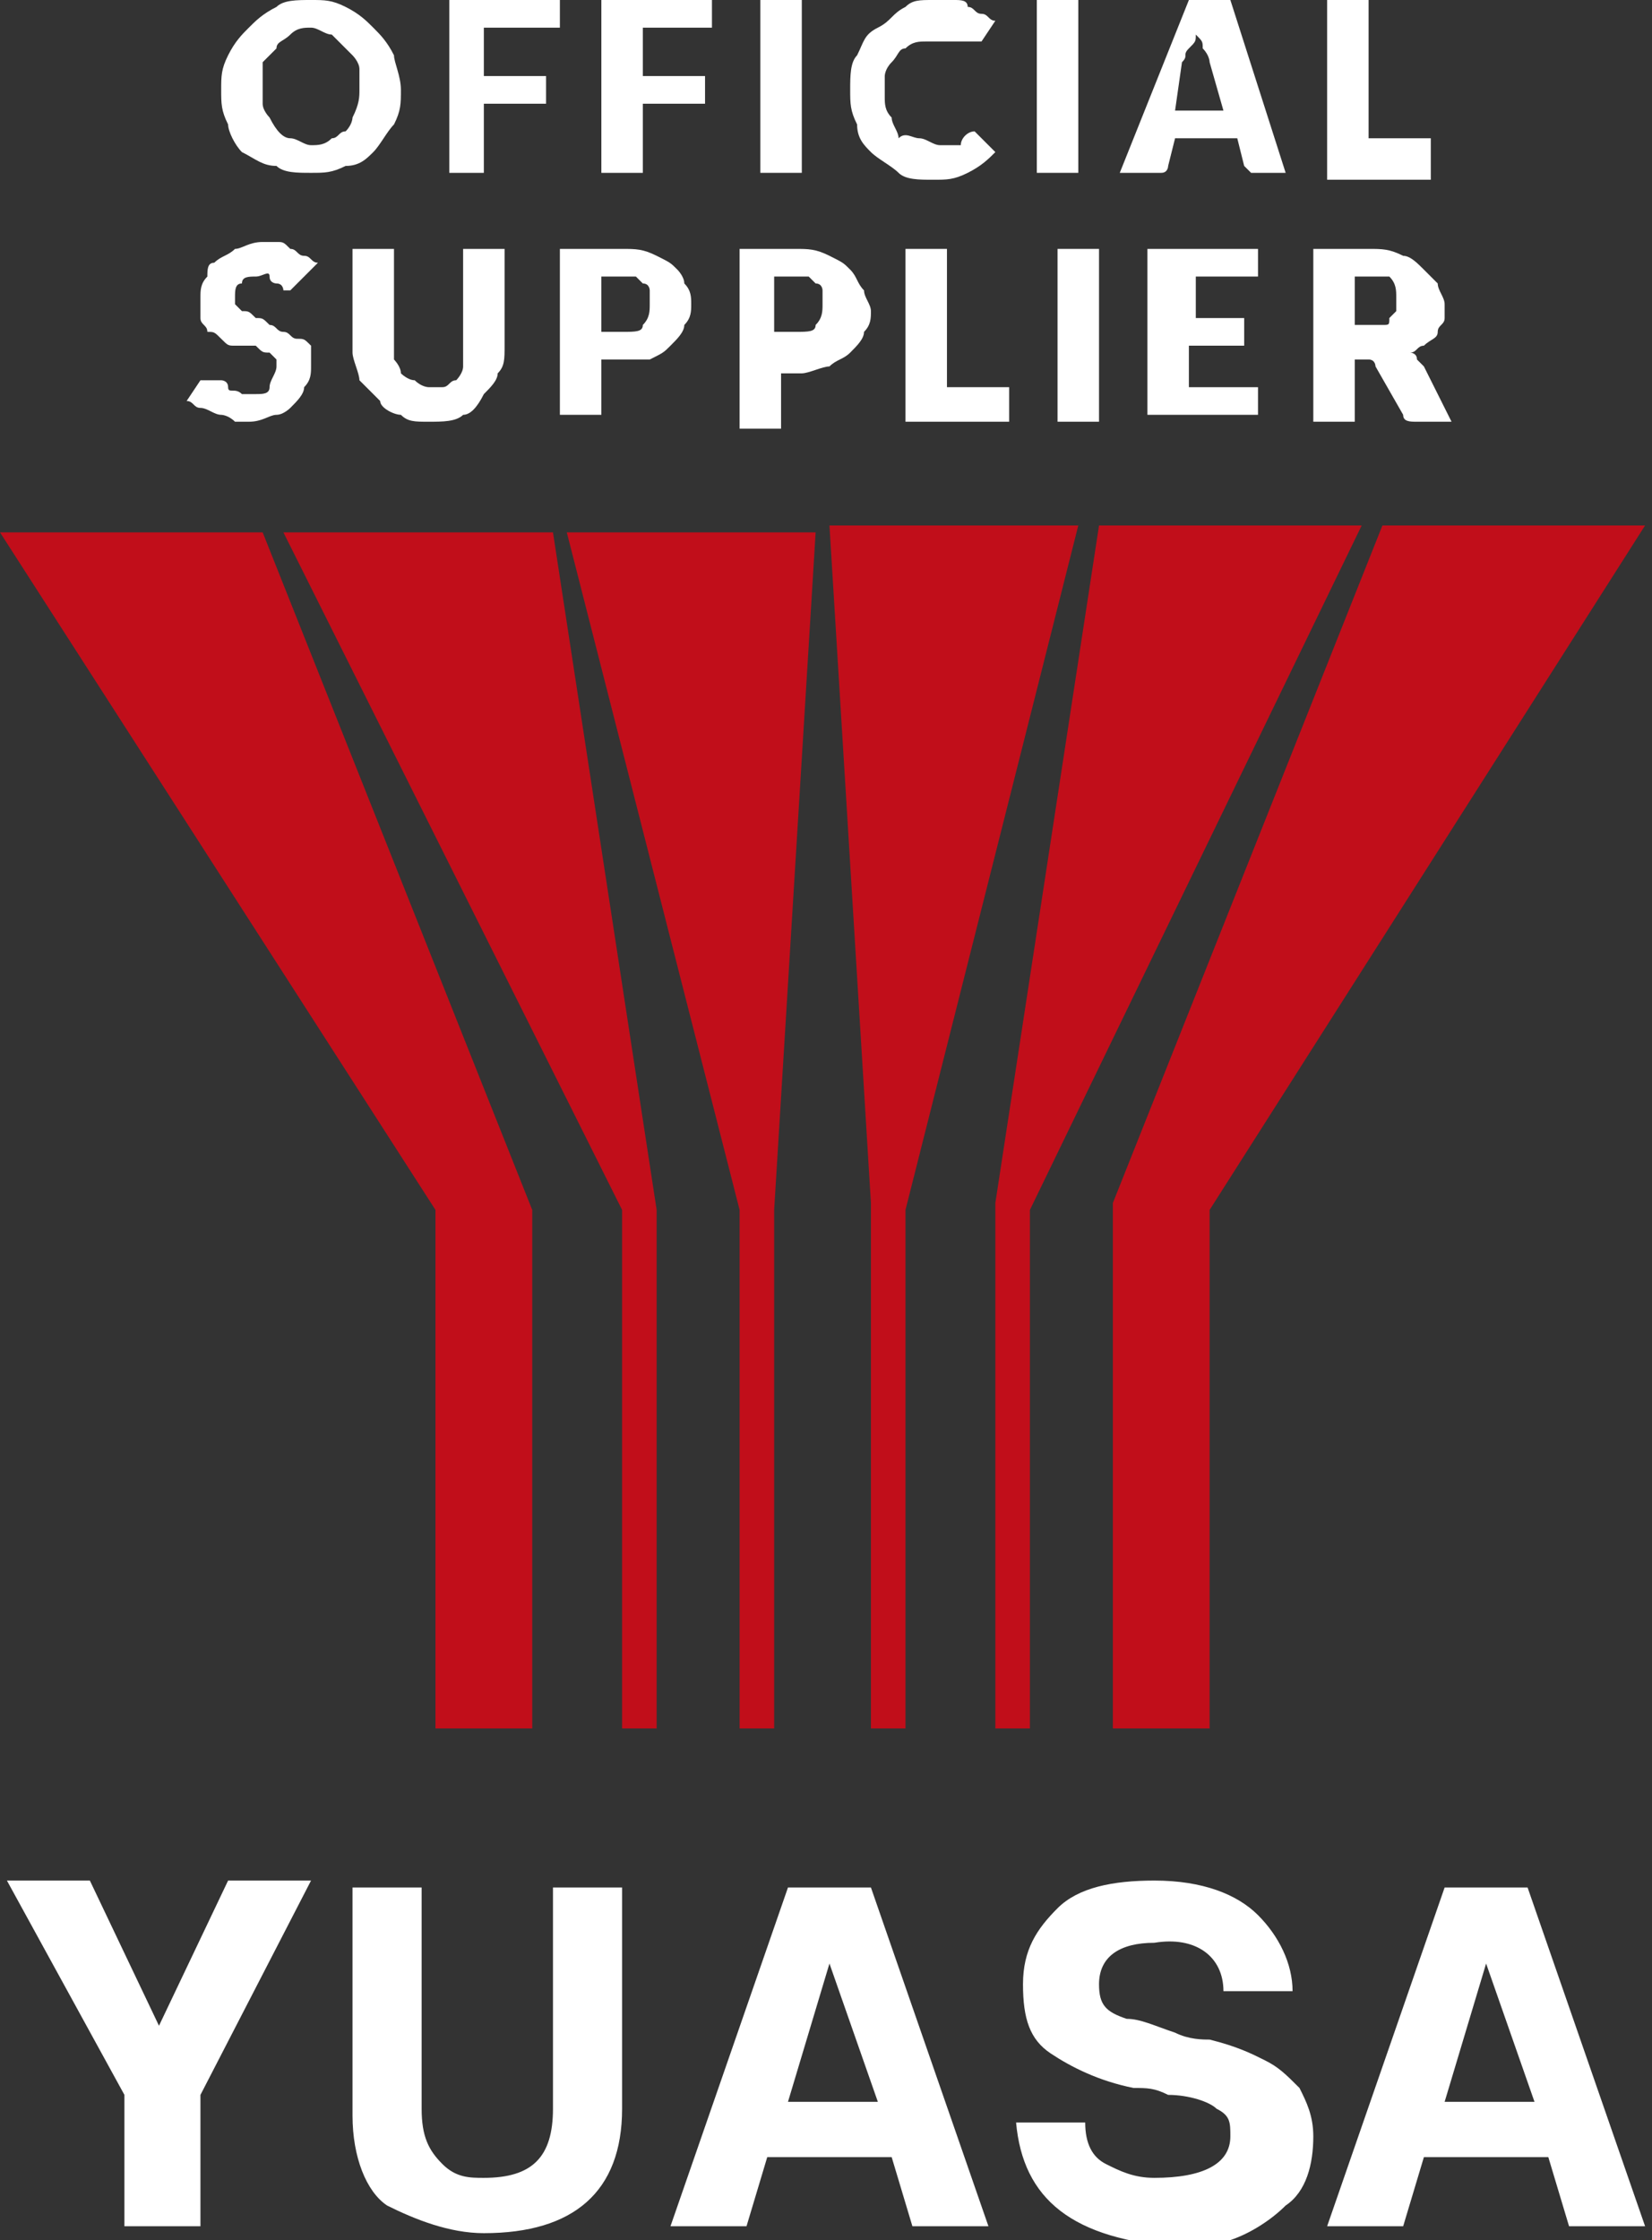
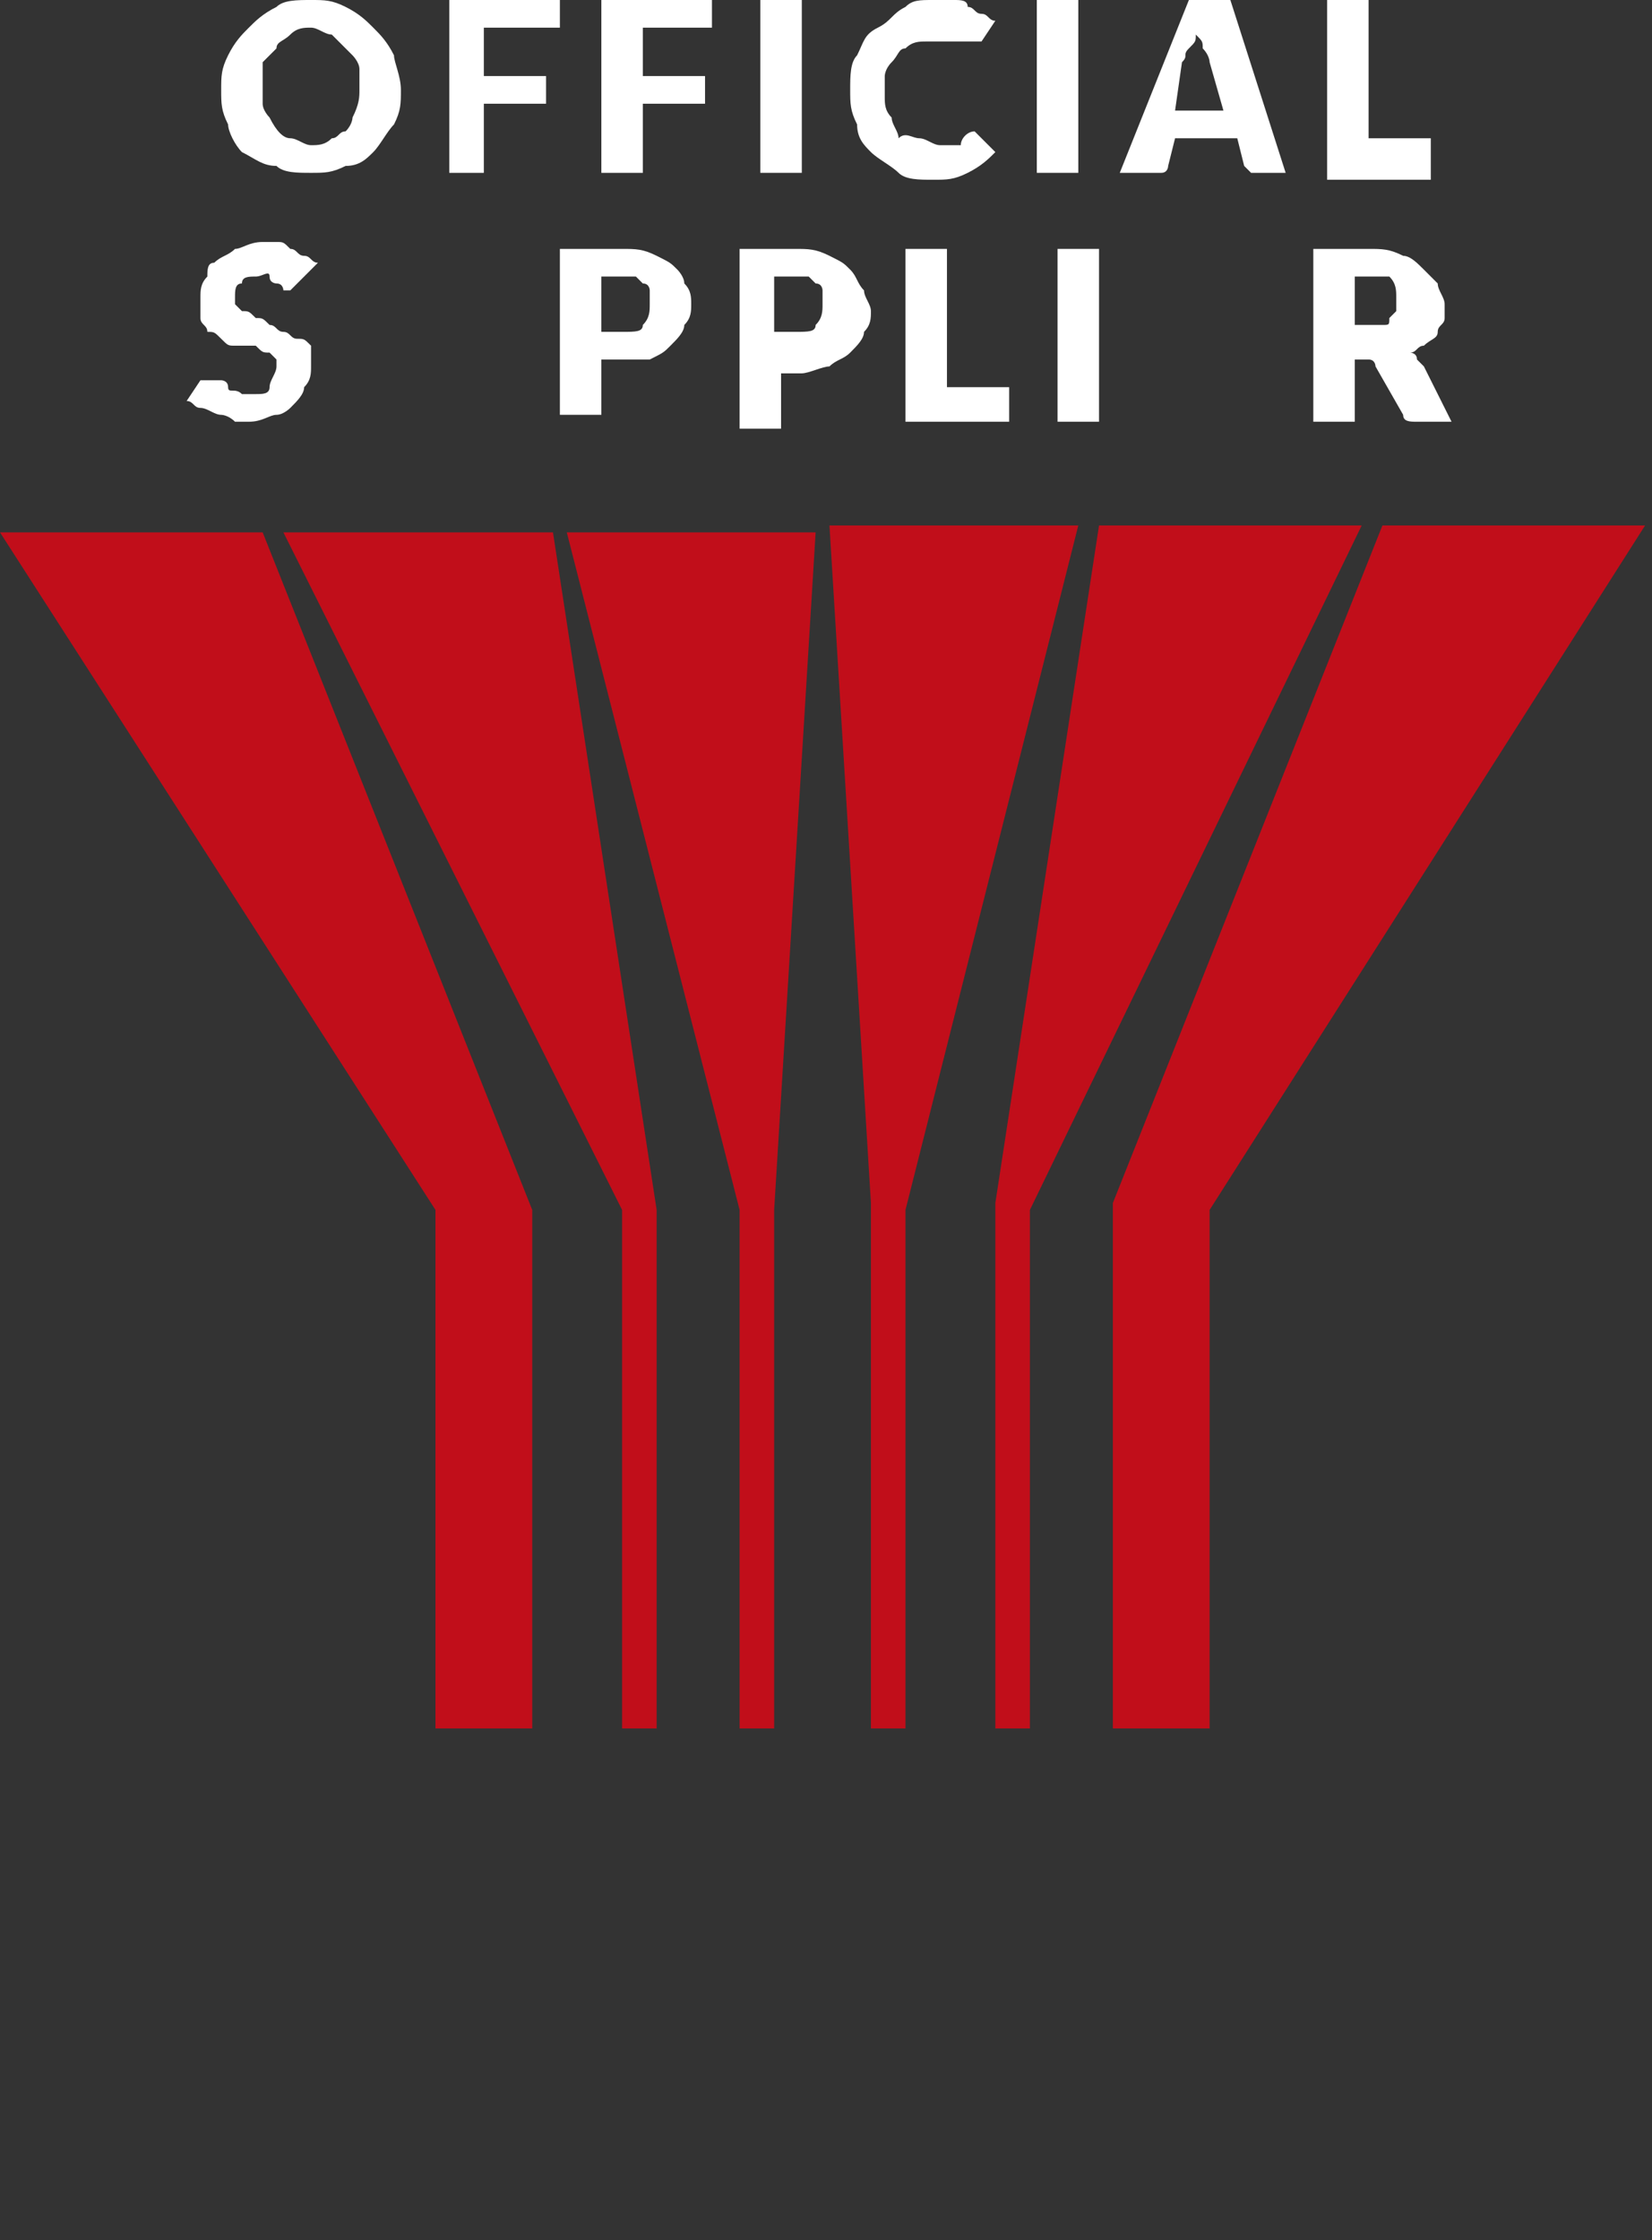
<svg xmlns="http://www.w3.org/2000/svg" version="1.1" id="Livello_1" x="0px" y="0px" viewBox="0 0 23.9 32.4" style="enable-background:new 0 0 23.9 32.4;" xml:space="preserve">
  <rect x="0" y="0" width="23.9" height="32.4" fill="#333333" stroke="none" />
  <style type="text/css">
	.st0{fill-rule:evenodd;clip-rule:evenodd;fill:#C10E1A;}
	.st1{fill-rule:evenodd;clip-rule:evenodd;fill:#FFFFFF;}
	.st2{fill:#FFFFFF;}
</style>
  <g>
    <g>
      <path class="st0" d="M11.2,25h-0.5v-7.5L8.2,7.7h3.6l-0.6,9.8V25L11.2,25z M9.5,25H9v-7.5L4.1,7.7H8l1.5,9.8V25L9.5,25z M7.7,25    H6.3v-7.5L0,7.7h3.8l3.9,9.8V25L7.7,25z M12.6,25h0.5v-7.5l2.5-9.9H12l0.6,9.8V25L12.6,25z M14.4,25h0.5v-7.5l4.8-9.9h-3.8    l-1.5,9.8V25L14.4,25z M16.2,25h1.3v-7.5l6.3-9.9h-3.8l-3.9,9.8V25L16.2,25z" />
-       <path class="st1" d="M1.8,32.2v-1.9l-1.7-3.1h1.2l1,2.1l1-2.1h1.2l-1.6,3.1v1.9H1.8L1.8,32.2z M5.1,30.6v-3.3h1v3.2    c0,0.4,0.1,0.6,0.3,0.8c0.2,0.2,0.4,0.2,0.6,0.2c0.7,0,1-0.3,1-1v-3.2H9v3.2c0,1.2-0.7,1.8-2,1.8c-0.5,0-1-0.2-1.4-0.4    C5.3,31.7,5.1,31.2,5.1,30.6L5.1,30.6z M9.7,32.2l1.7-4.9h1.2l1.7,4.9h-1.1l-0.3-1h-1.8l-0.3,1H9.7L9.7,32.2z M12,28.4l-0.6,2h1.3    L12,28.4L12,28.4L12,28.4z M14.7,30.7h1c0,0.3,0.1,0.5,0.3,0.6c0.2,0.1,0.4,0.2,0.7,0.2c0.7,0,1.1-0.2,1.1-0.6    c0-0.2,0-0.3-0.2-0.4c-0.1-0.1-0.4-0.2-0.7-0.2c-0.2-0.1-0.3-0.1-0.5-0.1c-0.5-0.1-0.9-0.3-1.2-0.5c-0.3-0.2-0.4-0.5-0.4-1    c0-0.5,0.2-0.8,0.5-1.1c0.3-0.3,0.8-0.4,1.4-0.4c0.7,0,1.2,0.2,1.5,0.5c0.3,0.3,0.5,0.7,0.5,1.1h-1c0-0.5-0.4-0.8-1-0.7    c-0.5,0-0.8,0.2-0.8,0.6c0,0.3,0.1,0.4,0.4,0.5c0.2,0,0.4,0.1,0.7,0.2c0.2,0.1,0.4,0.1,0.5,0.1c0.4,0.1,0.6,0.2,0.8,0.3    c0.2,0.1,0.3,0.2,0.5,0.4c0.1,0.2,0.2,0.4,0.2,0.7c0,0.4-0.1,0.8-0.4,1c-0.2,0.2-0.5,0.4-0.8,0.5c-0.3,0.1-0.5,0.1-0.7,0.1    C15.5,32.4,14.8,31.8,14.7,30.7L14.7,30.7z M19.2,32.2l1.7-4.9h1.2l1.7,4.9h-1.1l-0.3-1h-1.8l-0.3,1H19.2L19.2,32.2z M21.5,28.4    l-0.6,2h1.3L21.5,28.4L21.5,28.4L21.5,28.4z" />
    </g>
    <g>
      <path class="st2" d="M5.8,1.3c0,0.2,0,0.3-0.1,0.5C5.6,1.9,5.5,2.1,5.4,2.2C5.3,2.3,5.2,2.4,5,2.4C4.8,2.5,4.7,2.5,4.5,2.5    c-0.2,0-0.4,0-0.5-0.1C3.8,2.4,3.7,2.3,3.5,2.2C3.4,2.1,3.3,1.9,3.3,1.8C3.2,1.6,3.2,1.5,3.2,1.3c0-0.2,0-0.3,0.1-0.5    c0.1-0.2,0.2-0.3,0.3-0.4c0.1-0.1,0.2-0.2,0.4-0.3C4.1,0,4.3,0,4.5,0C4.7,0,4.8,0,5,0.1c0.2,0.1,0.3,0.2,0.4,0.3    c0.1,0.1,0.2,0.2,0.3,0.4C5.7,0.9,5.8,1.1,5.8,1.3z M5.2,1.3c0-0.1,0-0.2,0-0.3c0-0.1-0.1-0.2-0.1-0.2C4.9,0.6,4.9,0.6,4.8,0.5    c-0.1,0-0.2-0.1-0.3-0.1c-0.1,0-0.2,0-0.3,0.1C4.1,0.6,4,0.6,4,0.7C3.9,0.8,3.9,0.8,3.8,0.9c0,0.1,0,0.2,0,0.3c0,0.1,0,0.2,0,0.3    c0,0.1,0.1,0.2,0.1,0.2C4,1.9,4.1,2,4.2,2c0.1,0,0.2,0.1,0.3,0.1c0.1,0,0.2,0,0.3-0.1C4.9,2,4.9,1.9,5,1.9    c0.1-0.1,0.1-0.2,0.1-0.2C5.2,1.5,5.2,1.4,5.2,1.3z" />
      <path class="st2" d="M7,0.5v0.6h0.9v0.4H7v1H6.5V0h1.6v0.4H7z" />
      <path class="st2" d="M9.3,0.5v0.6h0.9v0.4H9.3v1H8.7V0h1.6v0.4H9.3z" />
      <path class="st2" d="M11.6,2.5H11V0h0.6V2.5z" />
      <path class="st2" d="M14.1,1.9C14.1,1.9,14.1,1.9,14.1,1.9C14.1,1.9,14.2,1.9,14.1,1.9l0.3,0.3c-0.1,0.1-0.2,0.2-0.4,0.3    c-0.2,0.1-0.3,0.1-0.5,0.1c-0.2,0-0.4,0-0.5-0.1c-0.1-0.1-0.3-0.2-0.4-0.3s-0.2-0.2-0.2-0.4c-0.1-0.2-0.1-0.3-0.1-0.5    c0-0.2,0-0.4,0.1-0.5c0.1-0.2,0.1-0.3,0.3-0.4s0.2-0.2,0.4-0.3C13.2,0,13.3,0,13.5,0c0.1,0,0.2,0,0.3,0c0.1,0,0.2,0,0.2,0.1    c0.1,0,0.1,0.1,0.2,0.1s0.1,0.1,0.2,0.1l-0.2,0.3c0,0,0,0,0,0c0,0,0,0-0.1,0c0,0,0,0-0.1,0c0,0,0,0-0.1,0c0,0,0,0-0.1,0    c0,0-0.1,0-0.1,0c0,0-0.1,0-0.1,0s-0.1,0-0.2,0c-0.1,0-0.2,0-0.3,0.1c-0.1,0-0.1,0.1-0.2,0.2c-0.1,0.1-0.1,0.2-0.1,0.2    s0,0.2,0,0.3c0,0.1,0,0.2,0.1,0.3c0,0.1,0.1,0.2,0.1,0.3C13.1,1.9,13.2,2,13.3,2s0.2,0.1,0.3,0.1c0.1,0,0.1,0,0.1,0    c0,0,0.1,0,0.1,0s0.1,0,0.1,0C13.9,2,14,1.9,14.1,1.9C14,1.9,14,1.9,14.1,1.9C14.1,1.9,14.1,1.9,14.1,1.9z" />
      <path class="st2" d="M15.6,2.5H15V0h0.6V2.5z" />
      <path class="st2" d="M18.6,2.5h-0.4c0,0-0.1,0-0.1,0c0,0-0.1-0.1-0.1-0.1L17.9,2h-0.9l-0.1,0.4c0,0,0,0.1-0.1,0.1c0,0-0.1,0-0.1,0    h-0.5l1-2.5h0.6L18.6,2.5z M17.7,1.6l-0.2-0.7c0,0,0-0.1-0.1-0.2c0-0.1,0-0.1-0.1-0.2c0,0.1,0,0.1-0.1,0.2s0,0.1-0.1,0.2L17,1.6    H17.7z" />
      <path class="st2" d="M20.7,2.1v0.5h-1.5V0h0.6v2H20.7z" />
      <path class="st2" d="M4.3,4.1C4.3,4.1,4.3,4.1,4.3,4.1C4.3,4.1,4.2,4.2,4.2,4.2c0,0-0.1,0-0.1,0S4.1,4.1,4,4.1c0,0-0.1,0-0.1-0.1    S3.8,4,3.7,4C3.6,4,3.5,4,3.5,4.1c-0.1,0-0.1,0.1-0.1,0.2c0,0.1,0,0.1,0,0.1c0,0,0.1,0.1,0.1,0.1c0.1,0,0.1,0,0.2,0.1    c0.1,0,0.1,0,0.2,0.1c0.1,0,0.1,0.1,0.2,0.1c0.1,0,0.1,0.1,0.2,0.1C4.4,4.9,4.4,4.9,4.5,5c0,0.1,0,0.2,0,0.3c0,0.1,0,0.2-0.1,0.3    c0,0.1-0.1,0.2-0.2,0.3C4.2,5.9,4.1,6,4,6c-0.1,0-0.2,0.1-0.4,0.1c-0.1,0-0.2,0-0.2,0C3.3,6,3.2,6,3.2,6C3.1,6,3,5.9,2.9,5.9    c-0.1,0-0.1-0.1-0.2-0.1l0.2-0.3c0,0,0,0,0.1,0c0,0,0,0,0.1,0c0,0,0.1,0,0.1,0c0,0,0.1,0,0.1,0.1s0.1,0,0.2,0.1c0.1,0,0.1,0,0.2,0    c0.1,0,0.2,0,0.2-0.1C3.9,5.5,4,5.4,4,5.3c0-0.1,0-0.1,0-0.1c0,0-0.1-0.1-0.1-0.1c-0.1,0-0.1,0-0.2-0.1C3.6,5,3.5,5,3.4,5    c-0.1,0-0.1,0-0.2-0.1S3.1,4.8,3,4.8C3,4.7,2.9,4.7,2.9,4.6c0-0.1,0-0.2,0-0.3c0-0.1,0-0.2,0.1-0.3C3,3.9,3,3.8,3.1,3.8    c0.1-0.1,0.2-0.1,0.3-0.2c0.1,0,0.2-0.1,0.4-0.1c0.1,0,0.2,0,0.2,0c0.1,0,0.1,0,0.2,0.1c0.1,0,0.1,0.1,0.2,0.1    c0.1,0,0.1,0.1,0.2,0.1L4.3,4.1z" />
-       <path class="st2" d="M6.2,5.6c0.1,0,0.1,0,0.2,0s0.1-0.1,0.2-0.1c0,0,0.1-0.1,0.1-0.2c0-0.1,0-0.1,0-0.2V3.6h0.6V5    c0,0.2,0,0.3-0.1,0.4c0,0.1-0.1,0.2-0.2,0.3C6.9,5.9,6.8,6,6.7,6C6.6,6.1,6.4,6.1,6.2,6.1S5.9,6.1,5.8,6C5.7,6,5.5,5.9,5.5,5.8    C5.4,5.7,5.3,5.6,5.2,5.5c0-0.1-0.1-0.3-0.1-0.4V3.6h0.6V5c0,0.1,0,0.2,0,0.2s0.1,0.1,0.1,0.2c0,0,0.1,0.1,0.2,0.1    C6.1,5.6,6.2,5.6,6.2,5.6z" />
      <path class="st2" d="M9,3.6c0.2,0,0.3,0,0.5,0.1s0.2,0.1,0.3,0.2C9.8,3.9,9.9,4,9.9,4.1C10,4.2,10,4.3,10,4.4c0,0.1,0,0.2-0.1,0.3    c0,0.1-0.1,0.2-0.2,0.3S9.6,5.1,9.4,5.2C9.3,5.2,9.2,5.2,9,5.2H8.7v0.8H8.1V3.6H9z M9,4.8c0.2,0,0.3,0,0.3-0.1    c0.1-0.1,0.1-0.2,0.1-0.3c0-0.1,0-0.1,0-0.2c0,0,0-0.1-0.1-0.1c0,0-0.1-0.1-0.1-0.1S9.1,4,9,4H8.7v0.8H9z" />
      <path class="st2" d="M11.5,3.6c0.2,0,0.3,0,0.5,0.1s0.2,0.1,0.3,0.2c0.1,0.1,0.1,0.2,0.2,0.3c0,0.1,0.1,0.2,0.1,0.3    c0,0.1,0,0.2-0.1,0.3c0,0.1-0.1,0.2-0.2,0.3s-0.2,0.1-0.3,0.2c-0.1,0-0.3,0.1-0.4,0.1h-0.3v0.8h-0.6V3.6H11.5z M11.5,4.8    c0.2,0,0.3,0,0.3-0.1c0.1-0.1,0.1-0.2,0.1-0.3c0-0.1,0-0.1,0-0.2c0,0,0-0.1-0.1-0.1c0,0-0.1-0.1-0.1-0.1s-0.1,0-0.2,0h-0.3v0.8    H11.5z" />
      <path class="st2" d="M14.6,5.6v0.5h-1.5V3.6h0.6v2H14.6z" />
      <path class="st2" d="M15.9,6.1h-0.6V3.6h0.6V6.1z" />
-       <path class="st2" d="M17.3,4v0.6H18V5h-0.8v0.6h1v0.4h-1.6V3.6h1.6V4H17.3z" />
      <path class="st2" d="M21,6.1h-0.5c-0.1,0-0.2,0-0.2-0.1l-0.4-0.7c0,0,0-0.1-0.1-0.1c0,0-0.1,0-0.1,0h-0.1v0.9H19V3.6h0.8    c0.2,0,0.3,0,0.5,0.1c0.1,0,0.2,0.1,0.3,0.2c0.1,0.1,0.1,0.1,0.2,0.2c0,0.1,0.1,0.2,0.1,0.3c0,0.1,0,0.2,0,0.2    c0,0.1-0.1,0.1-0.1,0.2c0,0.1-0.1,0.1-0.2,0.2c-0.1,0-0.1,0.1-0.2,0.1c0,0,0.1,0,0.1,0.1c0,0,0.1,0.1,0.1,0.1L21,6.1z M19.8,4.7    c0.1,0,0.1,0,0.2,0c0.1,0,0.1,0,0.1-0.1c0,0,0.1-0.1,0.1-0.1c0,0,0-0.1,0-0.2c0-0.1,0-0.2-0.1-0.3C20.1,4,19.9,4,19.8,4h-0.2v0.7    H19.8z" />
    </g>
  </g>
</svg>